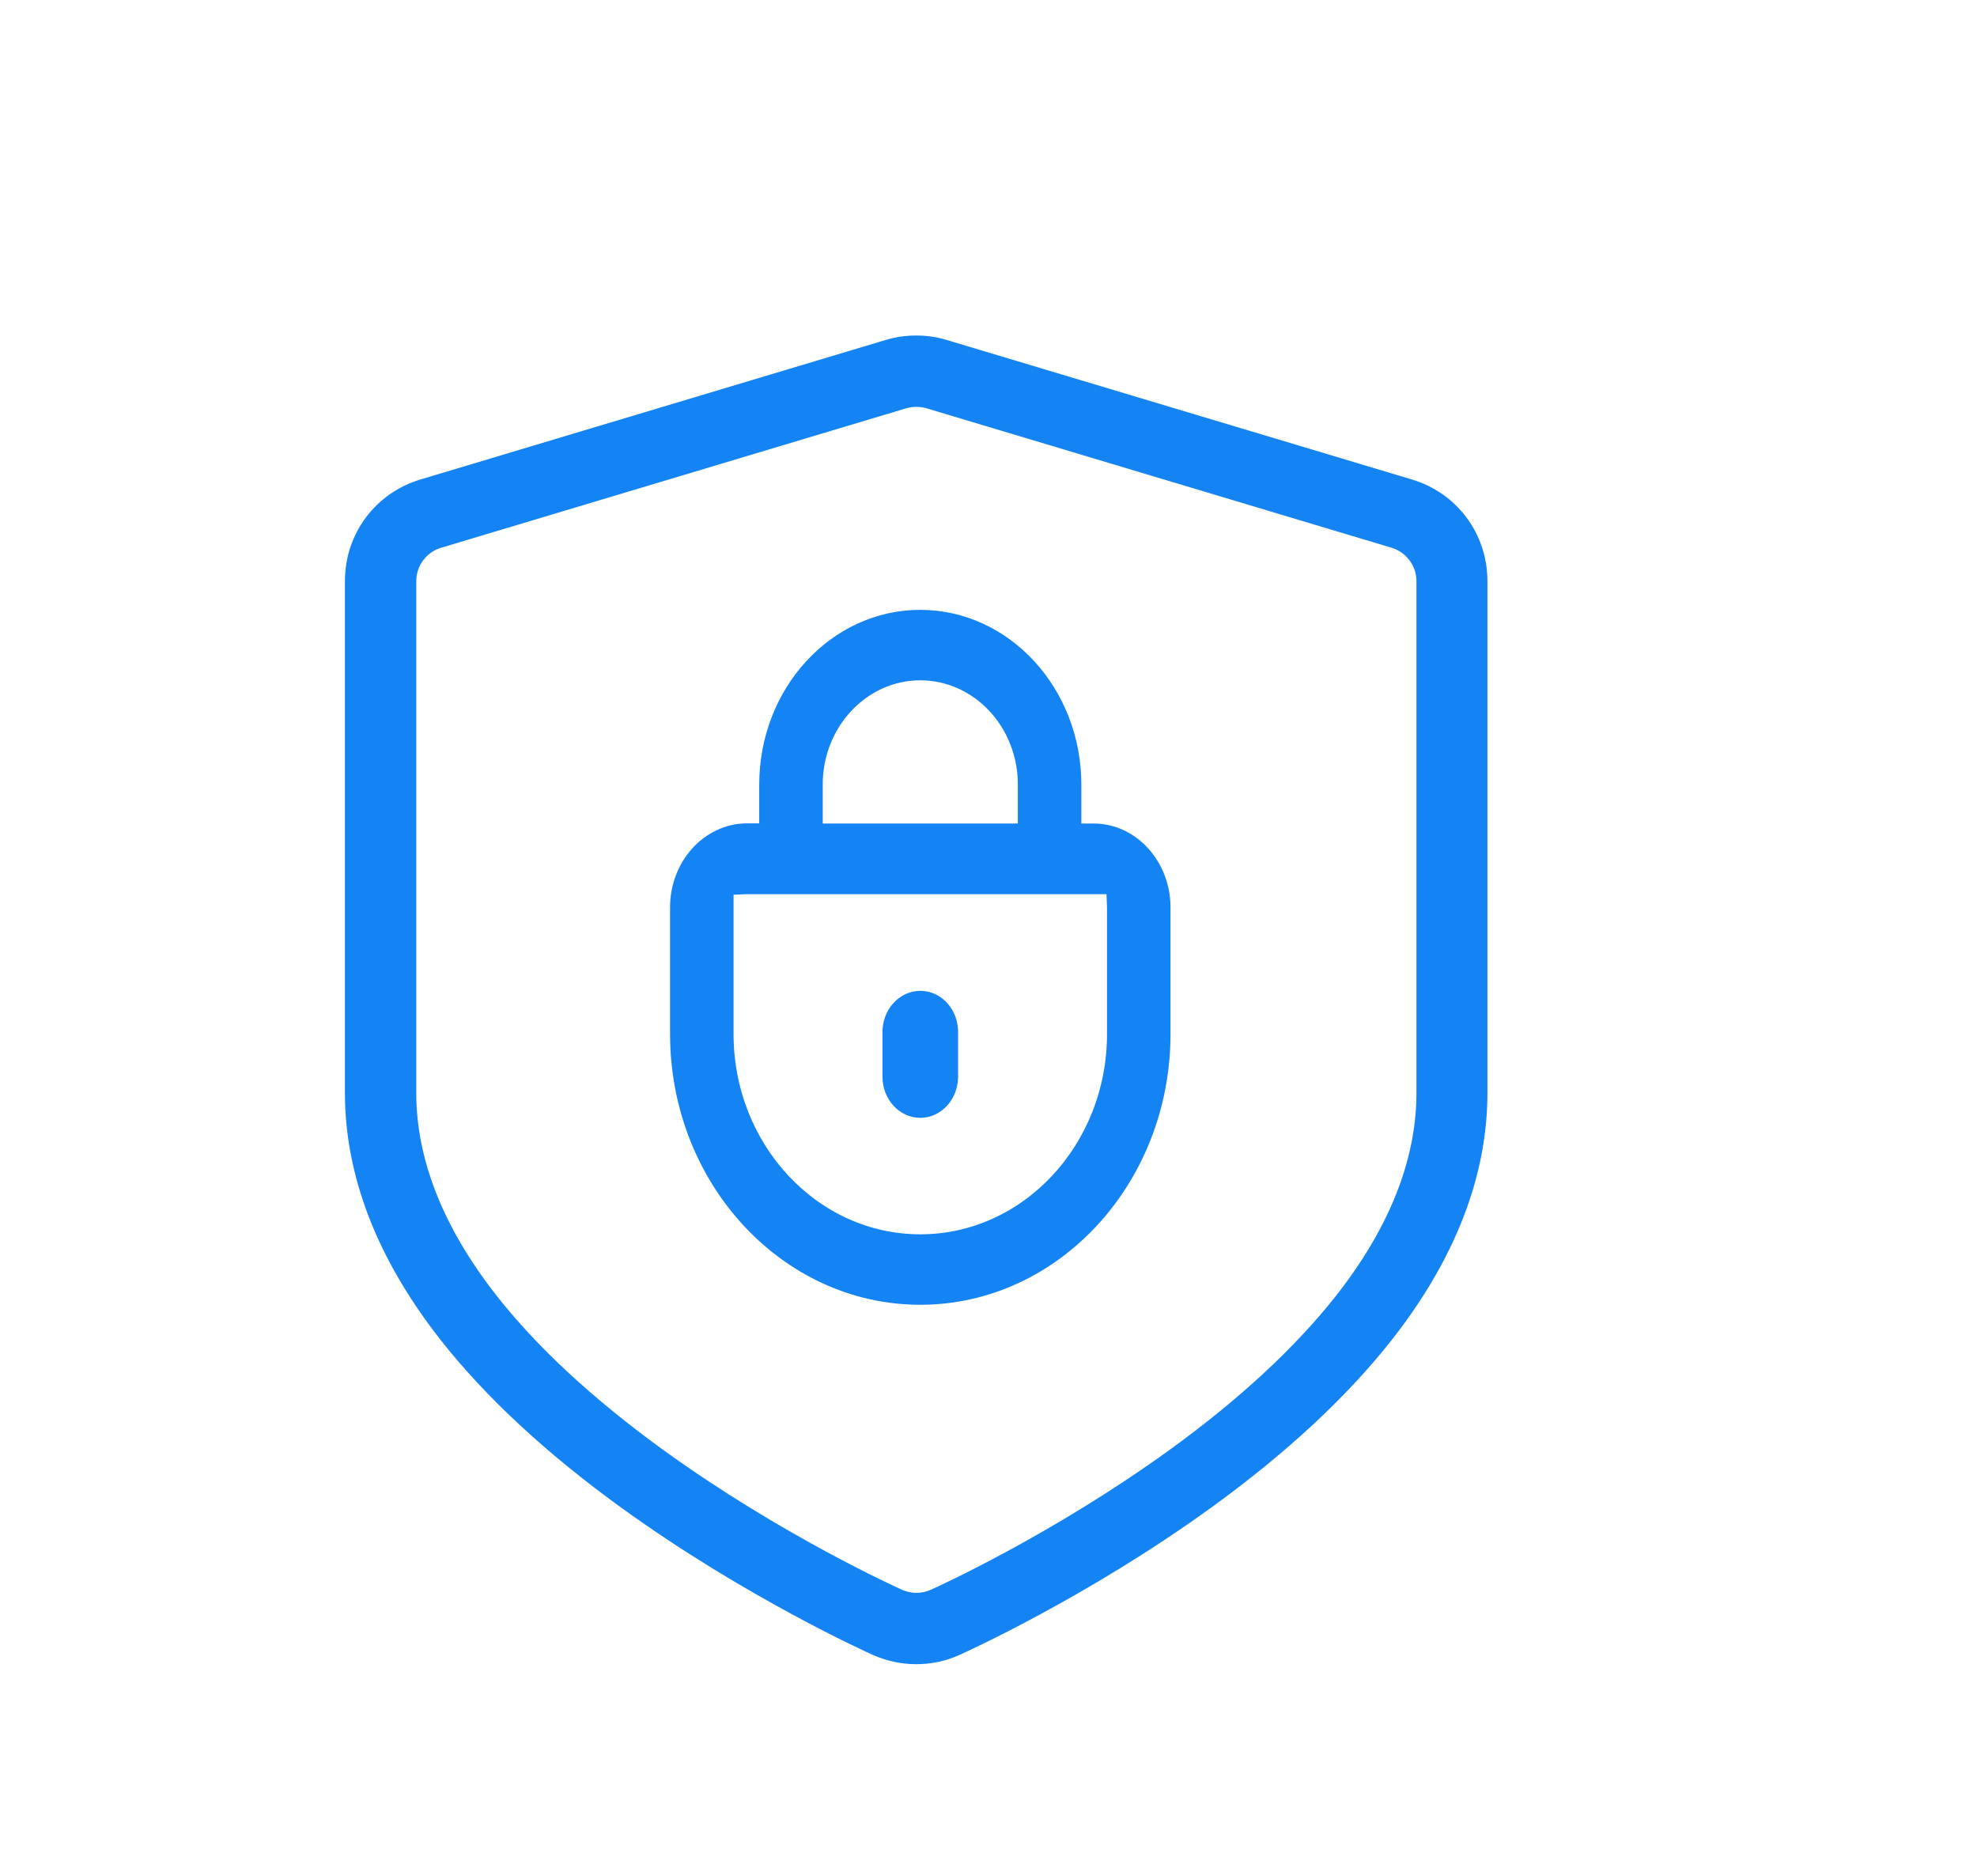
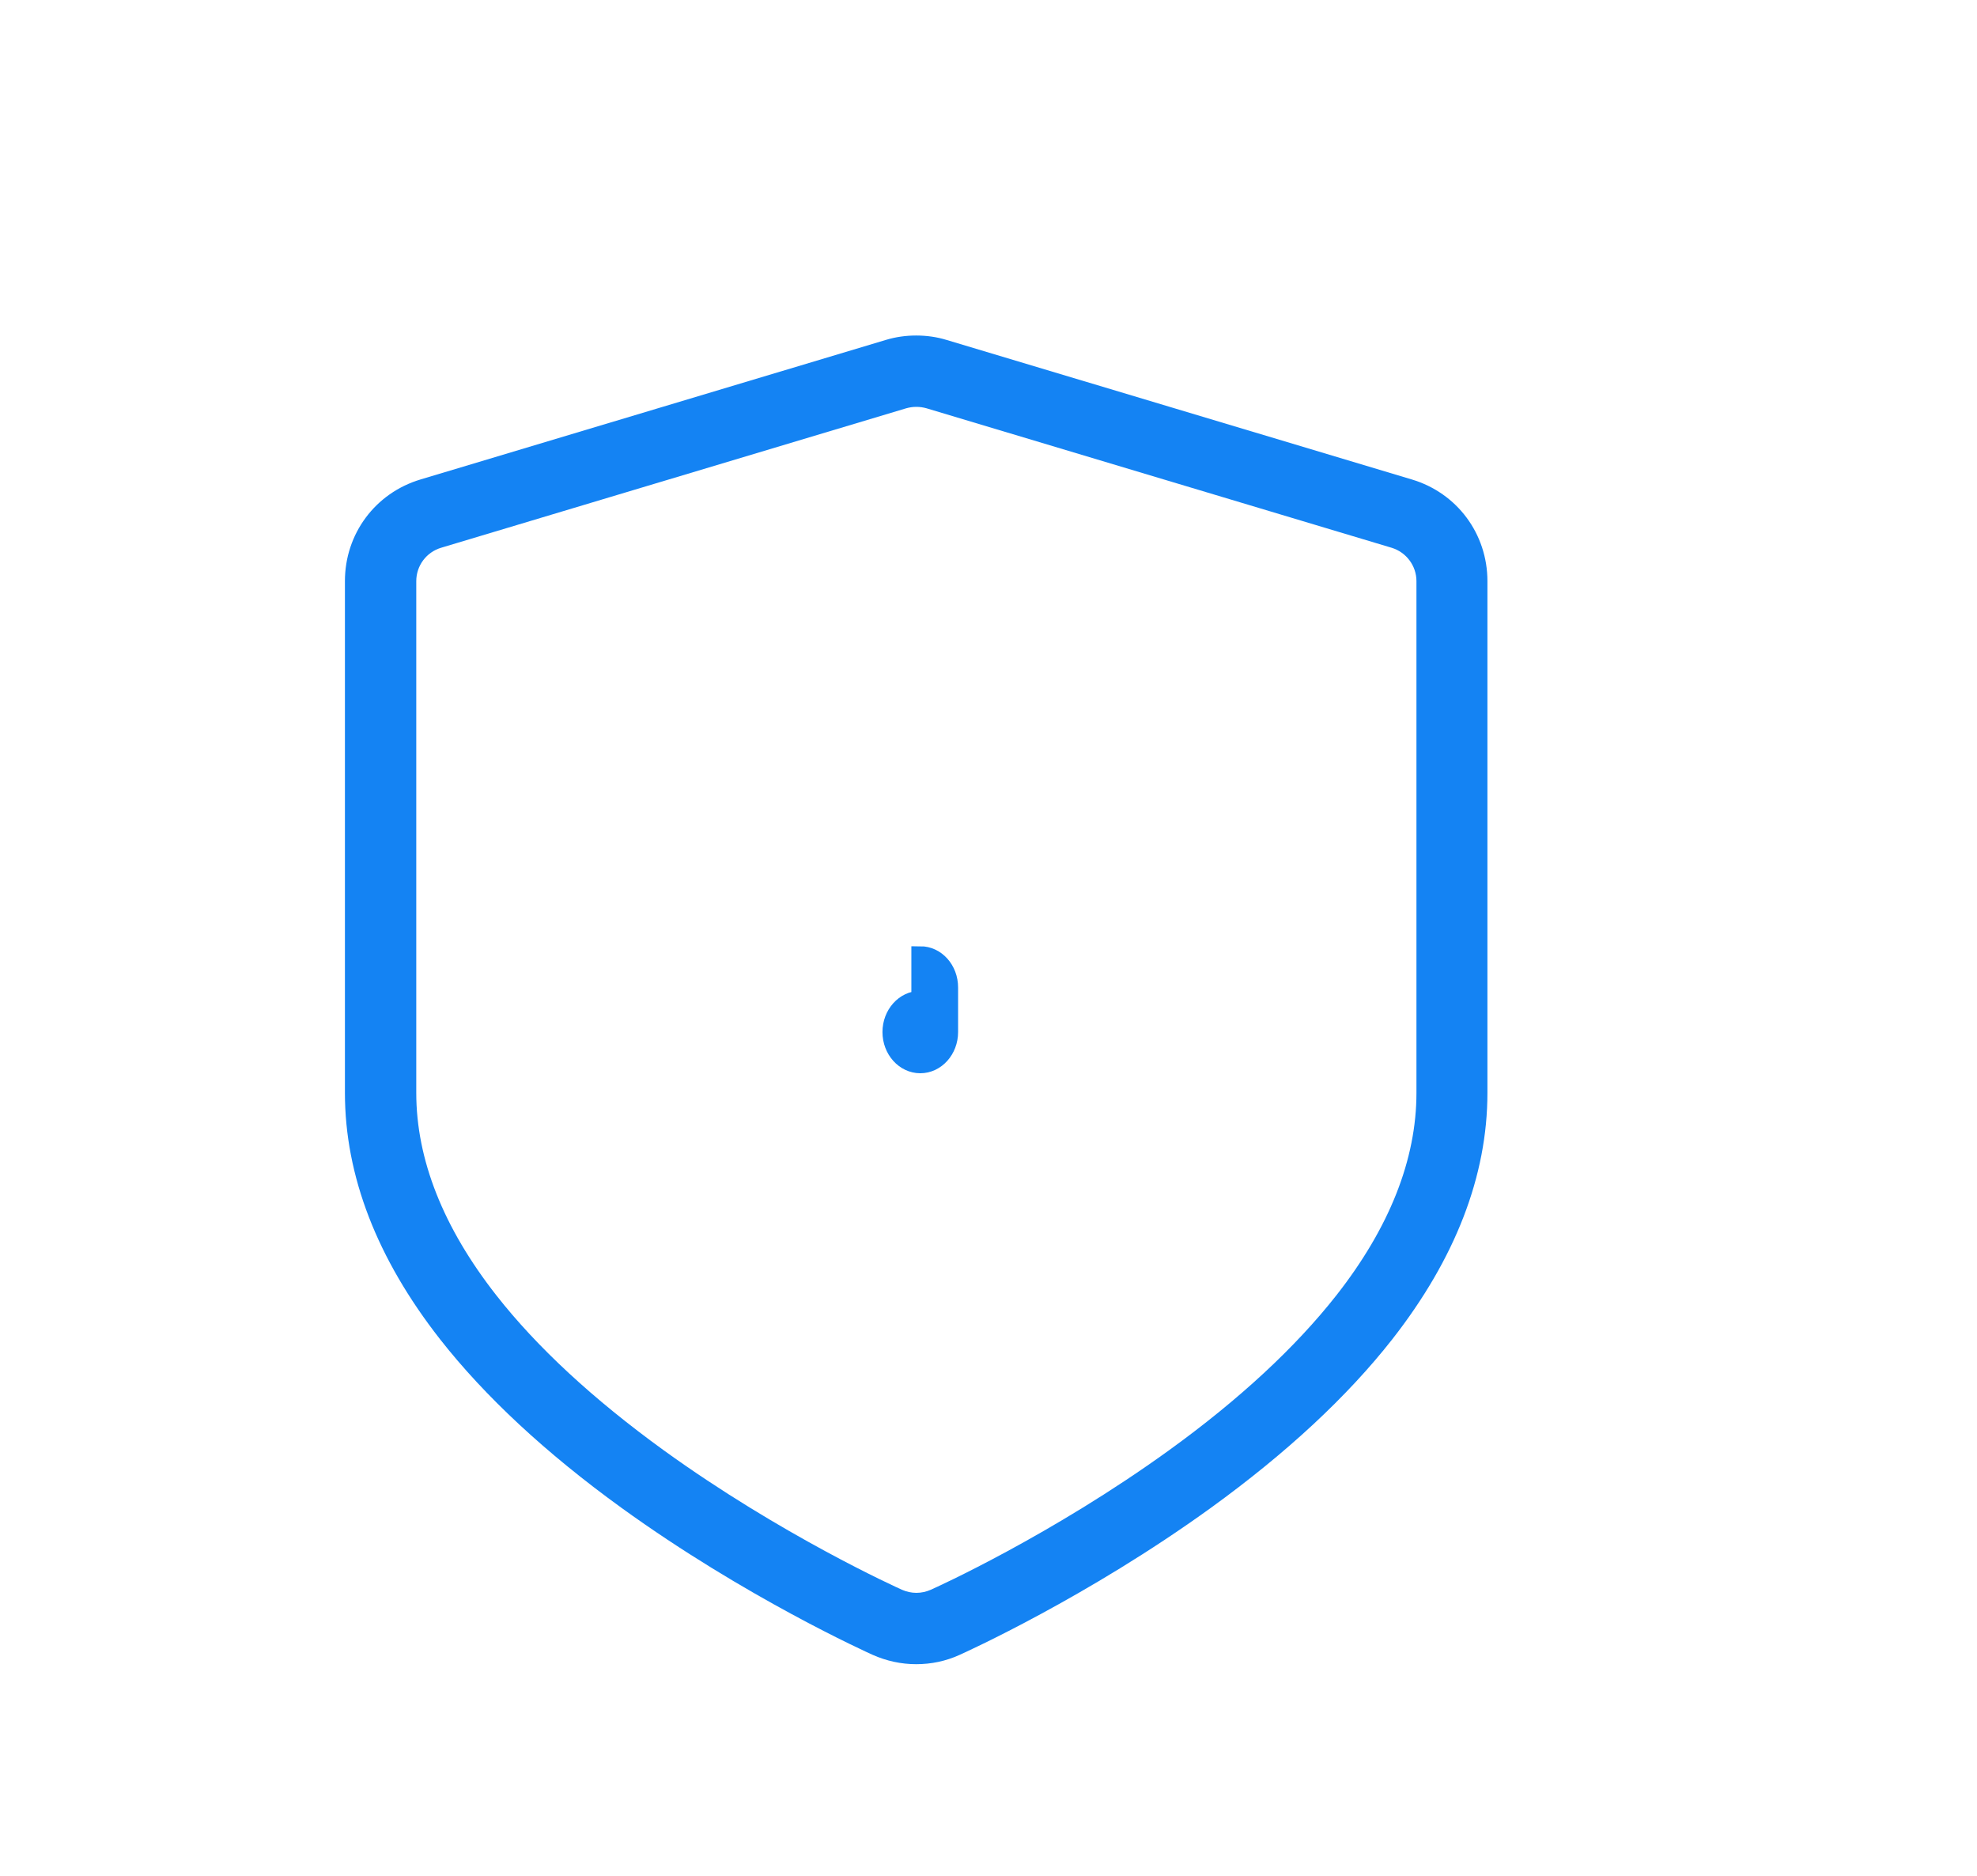
<svg xmlns="http://www.w3.org/2000/svg" id="Layer_1" viewBox="0 0 110.85 105.19">
  <defs>
    <style>.cls-1,.cls-2{fill:#1483f3;}.cls-2{stroke:#1483f3;stroke-miterlimit:10;}</style>
  </defs>
  <path class="cls-1" d="M51.39,22.81c.19,0,.38,.03,.56,.08l26.08,7.82c.82,.25,1.39,1.01,1.39,1.87v28.69c0,3.73-1.51,7.55-4.49,11.35-2.28,2.9-5.42,5.82-9.36,8.67-6.61,4.78-13.11,7.72-13.39,7.84-.25,.11-.52,.17-.8,.17s-.54-.06-.8-.17c-.27-.12-6.78-3.06-13.39-7.84-3.93-2.85-7.08-5.76-9.36-8.67-2.98-3.8-4.49-7.62-4.49-11.35v-28.69c0-.86,.56-1.62,1.39-1.87l26.08-7.82c.18-.05,.37-.08,.56-.08m0-4c-.58,0-1.15,.08-1.71,.25l-26.08,7.82c-2.54,.76-4.24,3.05-4.24,5.7v28.69c0,4.65,1.8,9.3,5.34,13.82,2.51,3.2,5.92,6.37,10.16,9.44,6.94,5.02,13.81,8.12,14.1,8.25,.77,.34,1.59,.52,2.43,.52s1.66-.17,2.43-.52c.29-.13,7.16-3.23,14.1-8.25,4.24-3.07,7.65-6.24,10.16-9.44,3.54-4.52,5.34-9.17,5.34-13.82v-28.69c0-2.65-1.7-4.94-4.24-5.7l-26.08-7.82c-.55-.17-1.13-.25-1.71-.25h0Z" />
  <g>
-     <path class="cls-2" d="M51.6,34.69c-4.71,0-8.53,4.17-8.53,9.29v2.68h-1.21c-2.09,.02-3.79,1.9-3.79,4.21v7.1c0,8.09,6.07,14.68,13.53,14.68s13.53-6.59,13.53-14.68v-7.1c0-2.3-1.7-4.19-3.79-4.2h-1.21v-2.69c0-5.12-3.83-9.29-8.53-9.29Zm-5.97,9.29c0-3.49,2.68-6.34,5.97-6.34s5.97,2.84,5.97,6.34v2.69h-11.94v-2.69Zm16.89,5.64l.05,1.23v7.12c0,6.47-4.92,11.73-10.97,11.73s-10.97-5.26-10.97-11.73v-8.29l1.22-.05h20.67Z" />
-     <path class="cls-2" d="M51.6,56.05c-.89,0-1.62,.81-1.62,1.81v2.5c0,1,.73,1.81,1.62,1.81s1.62-.81,1.62-1.81v-2.5c0-1-.72-1.81-1.62-1.81Z" />
+     <path class="cls-2" d="M51.6,56.05c-.89,0-1.62,.81-1.62,1.81c0,1,.73,1.81,1.62,1.81s1.62-.81,1.62-1.81v-2.5c0-1-.72-1.81-1.62-1.81Z" />
  </g>
</svg>